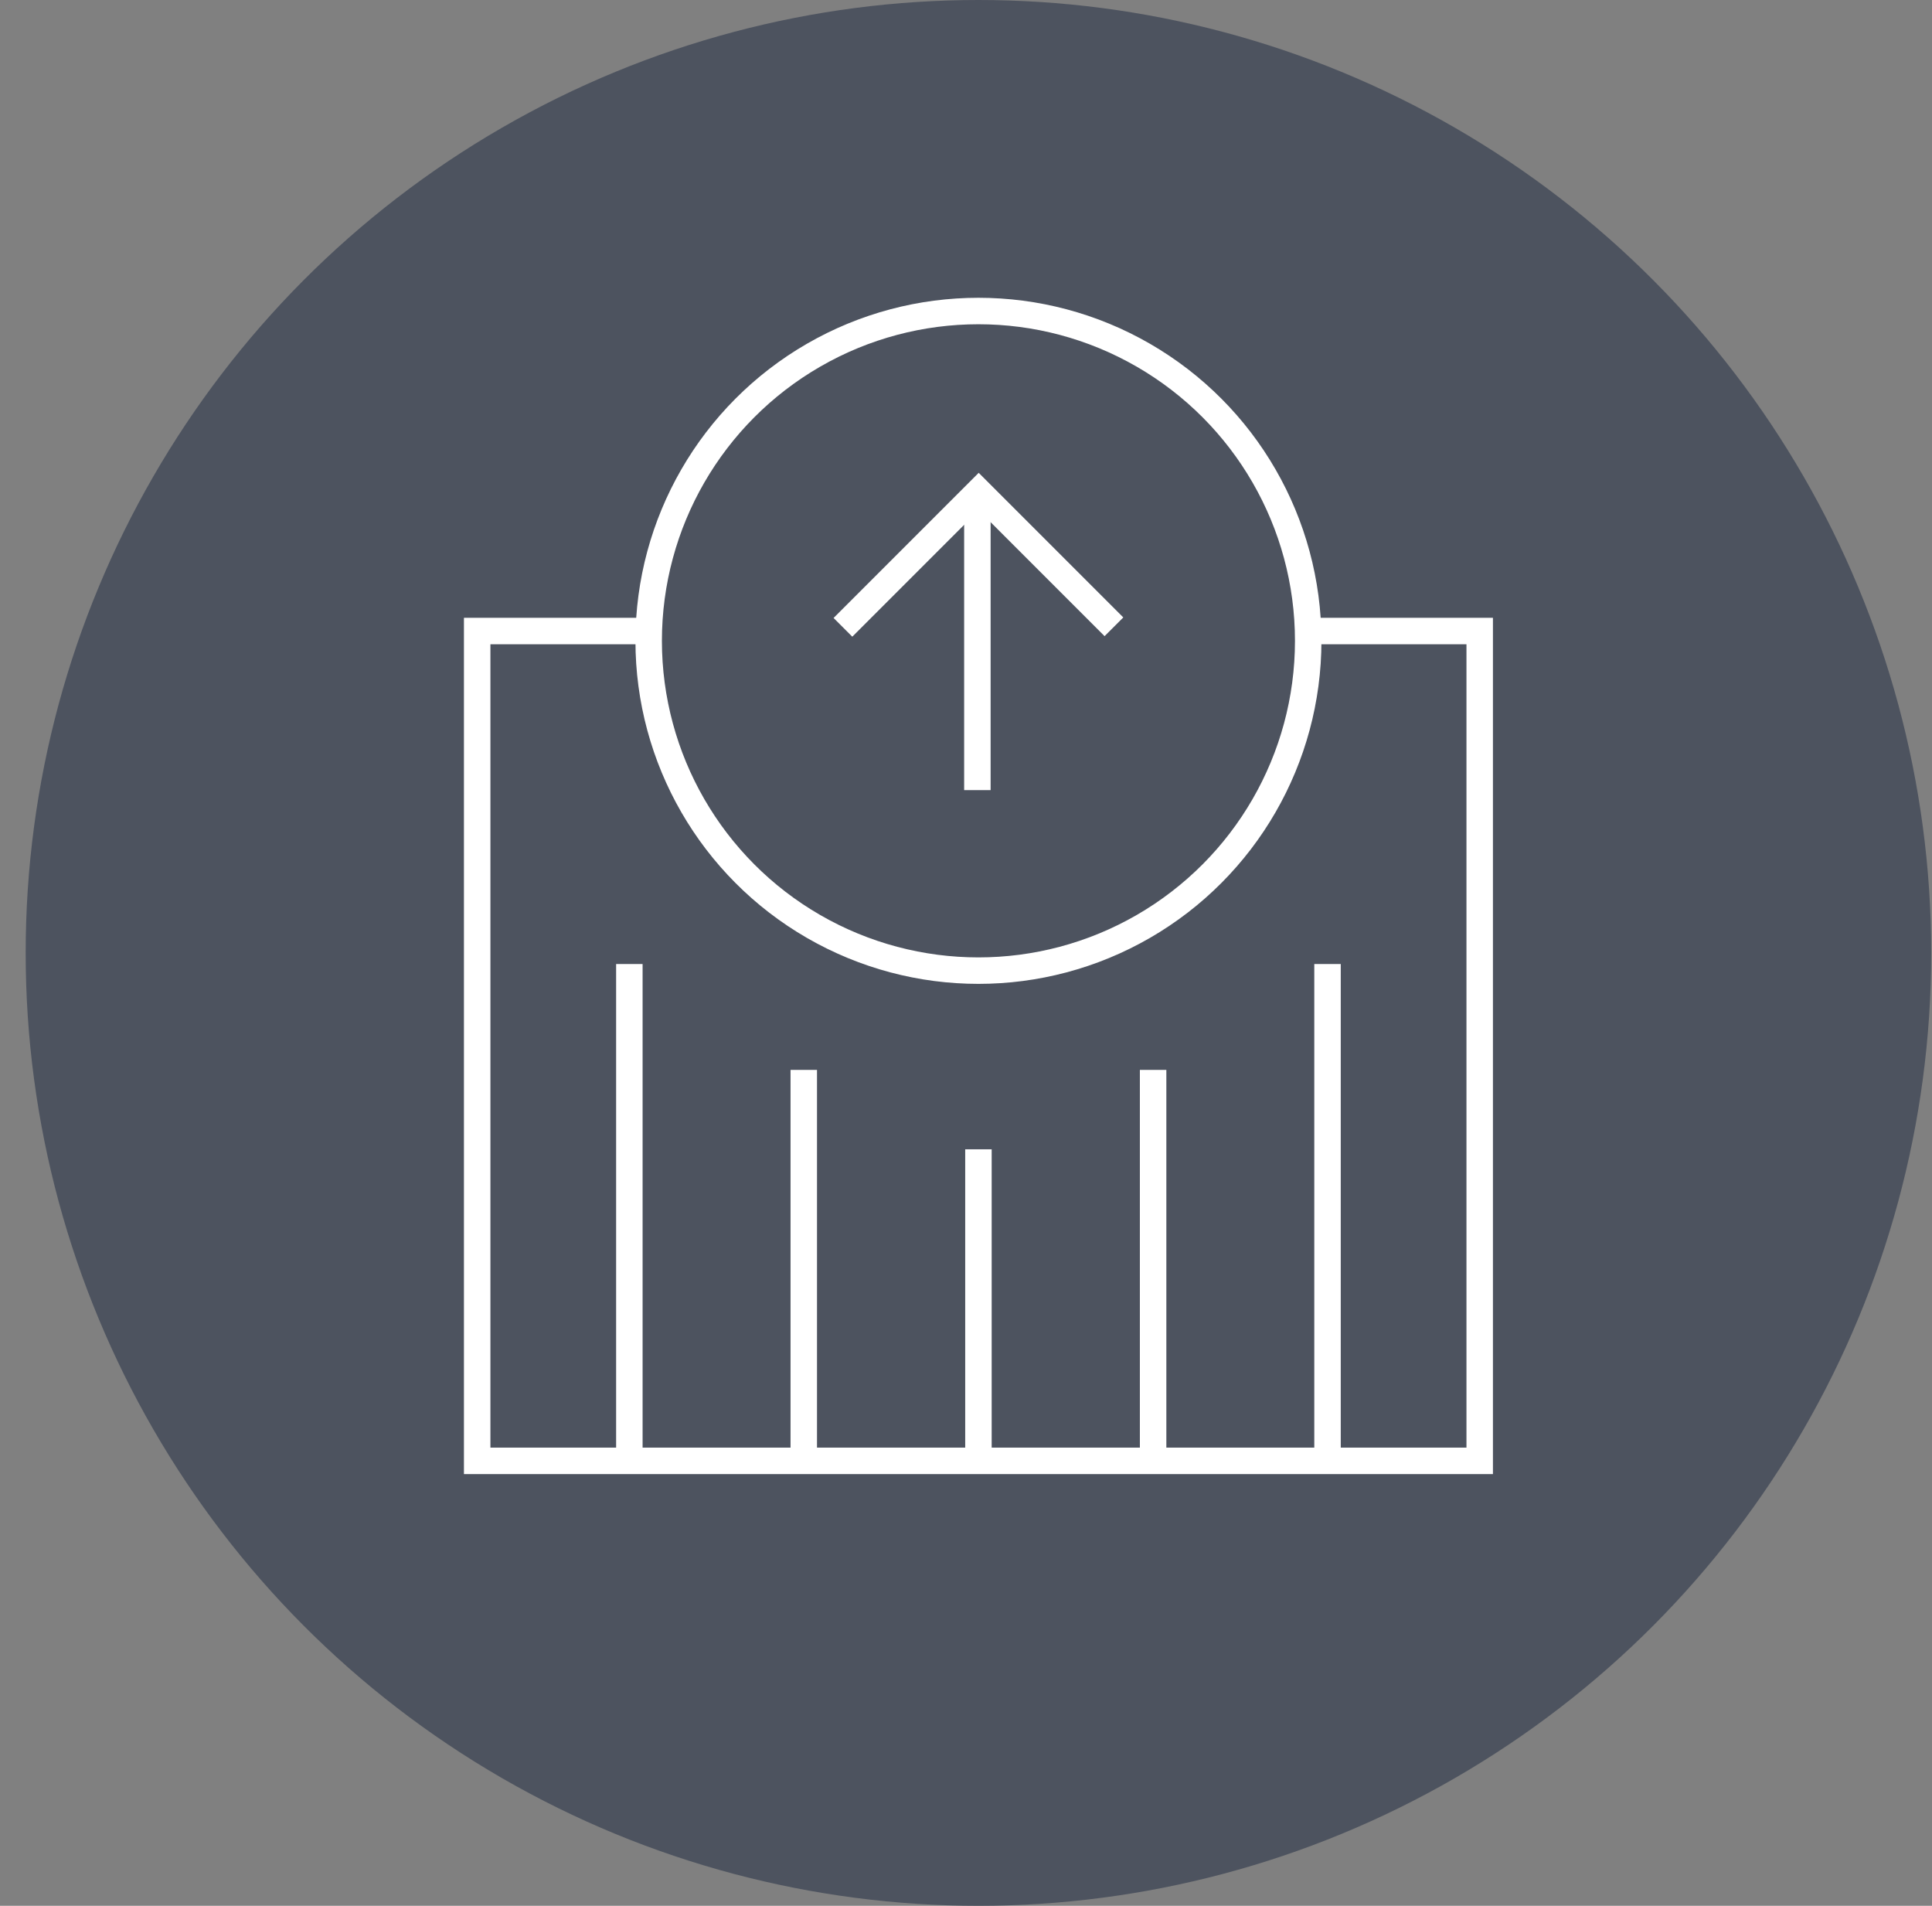
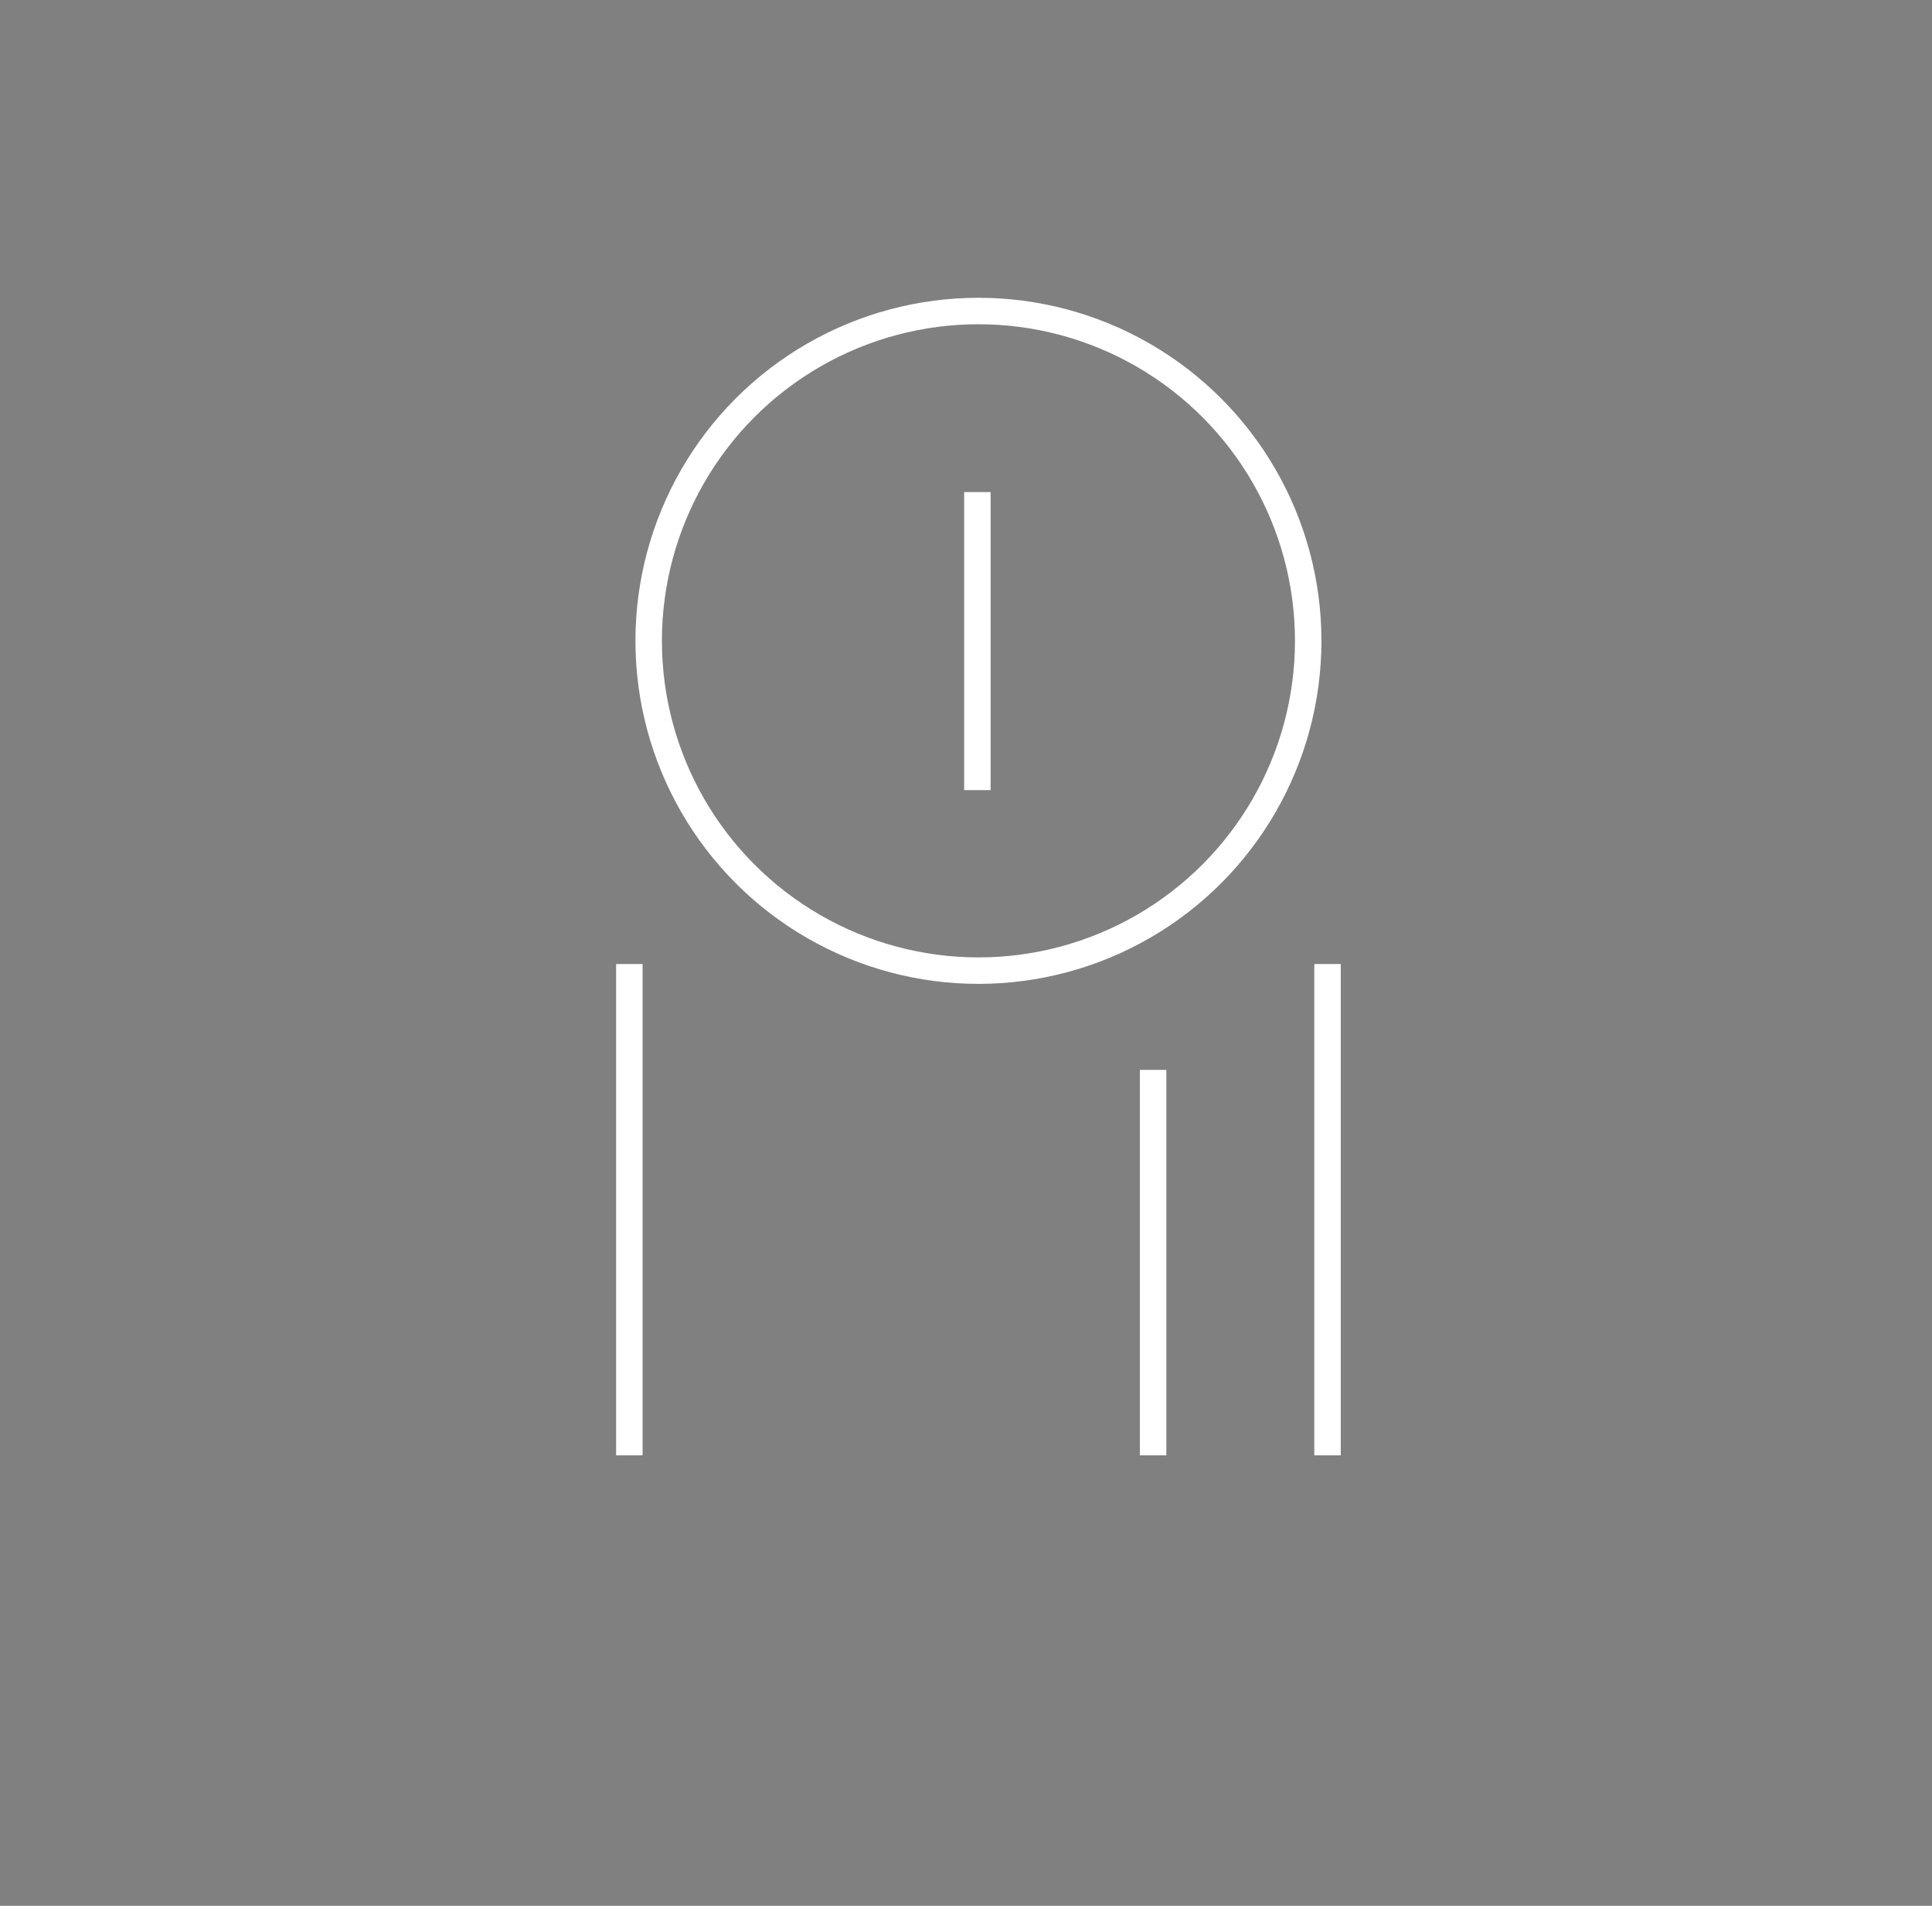
<svg xmlns="http://www.w3.org/2000/svg" width="73px" height="72px" viewBox="0 0 73 72" version="1.1">
  <rect x="0" y="0" width="73" height="72" fill="#808080" stroke="none" />
  <title>Group</title>
  <g id="Page-1" stroke="none" stroke-width="1" fill="none" fill-rule="evenodd">
    <g id="Model-page-icons" transform="translate(-125.68, 0)">
      <g id="Group" transform="translate(126.65, 0)">
-         <circle id="Oval" fill="#4D535F" fill-rule="nonzero" cx="36" cy="36" r="36" />
-         <polyline id="Path" stroke="#FFFFFF" points="23.43 23.84 17.06 23.84 17.06 55.19 54.94 55.19 54.94 23.84 48.17 23.84" />
        <g transform="translate(23.54, 11.75)" stroke="#FFFFFF">
          <circle id="Oval" cx="12.46" cy="12.46" r="12.46" />
          <g transform="translate(7.34, 6.82)" id="Path">
-             <polyline points="0 5.13 5.13 -7.10542736e-15 10.24 5.11" />
            <line x1="5.08" y1="0.02" x2="5.08" y2="11.28" />
          </g>
        </g>
        <g transform="translate(22.31, 36.42)" id="Path" stroke="#FFFFFF">
          <line x1="0.5" y1="18.56" x2="0.5" y2="0" />
-           <line x1="7.09" y1="18.56" x2="7.09" y2="4" />
          <line x1="20.29" y1="18.56" x2="20.29" y2="4" />
          <line x1="26.88" y1="18.56" x2="26.88" y2="0" />
-           <line x1="13.69" y1="18.56" x2="13.69" y2="7" />
        </g>
      </g>
    </g>
  </g>
</svg>